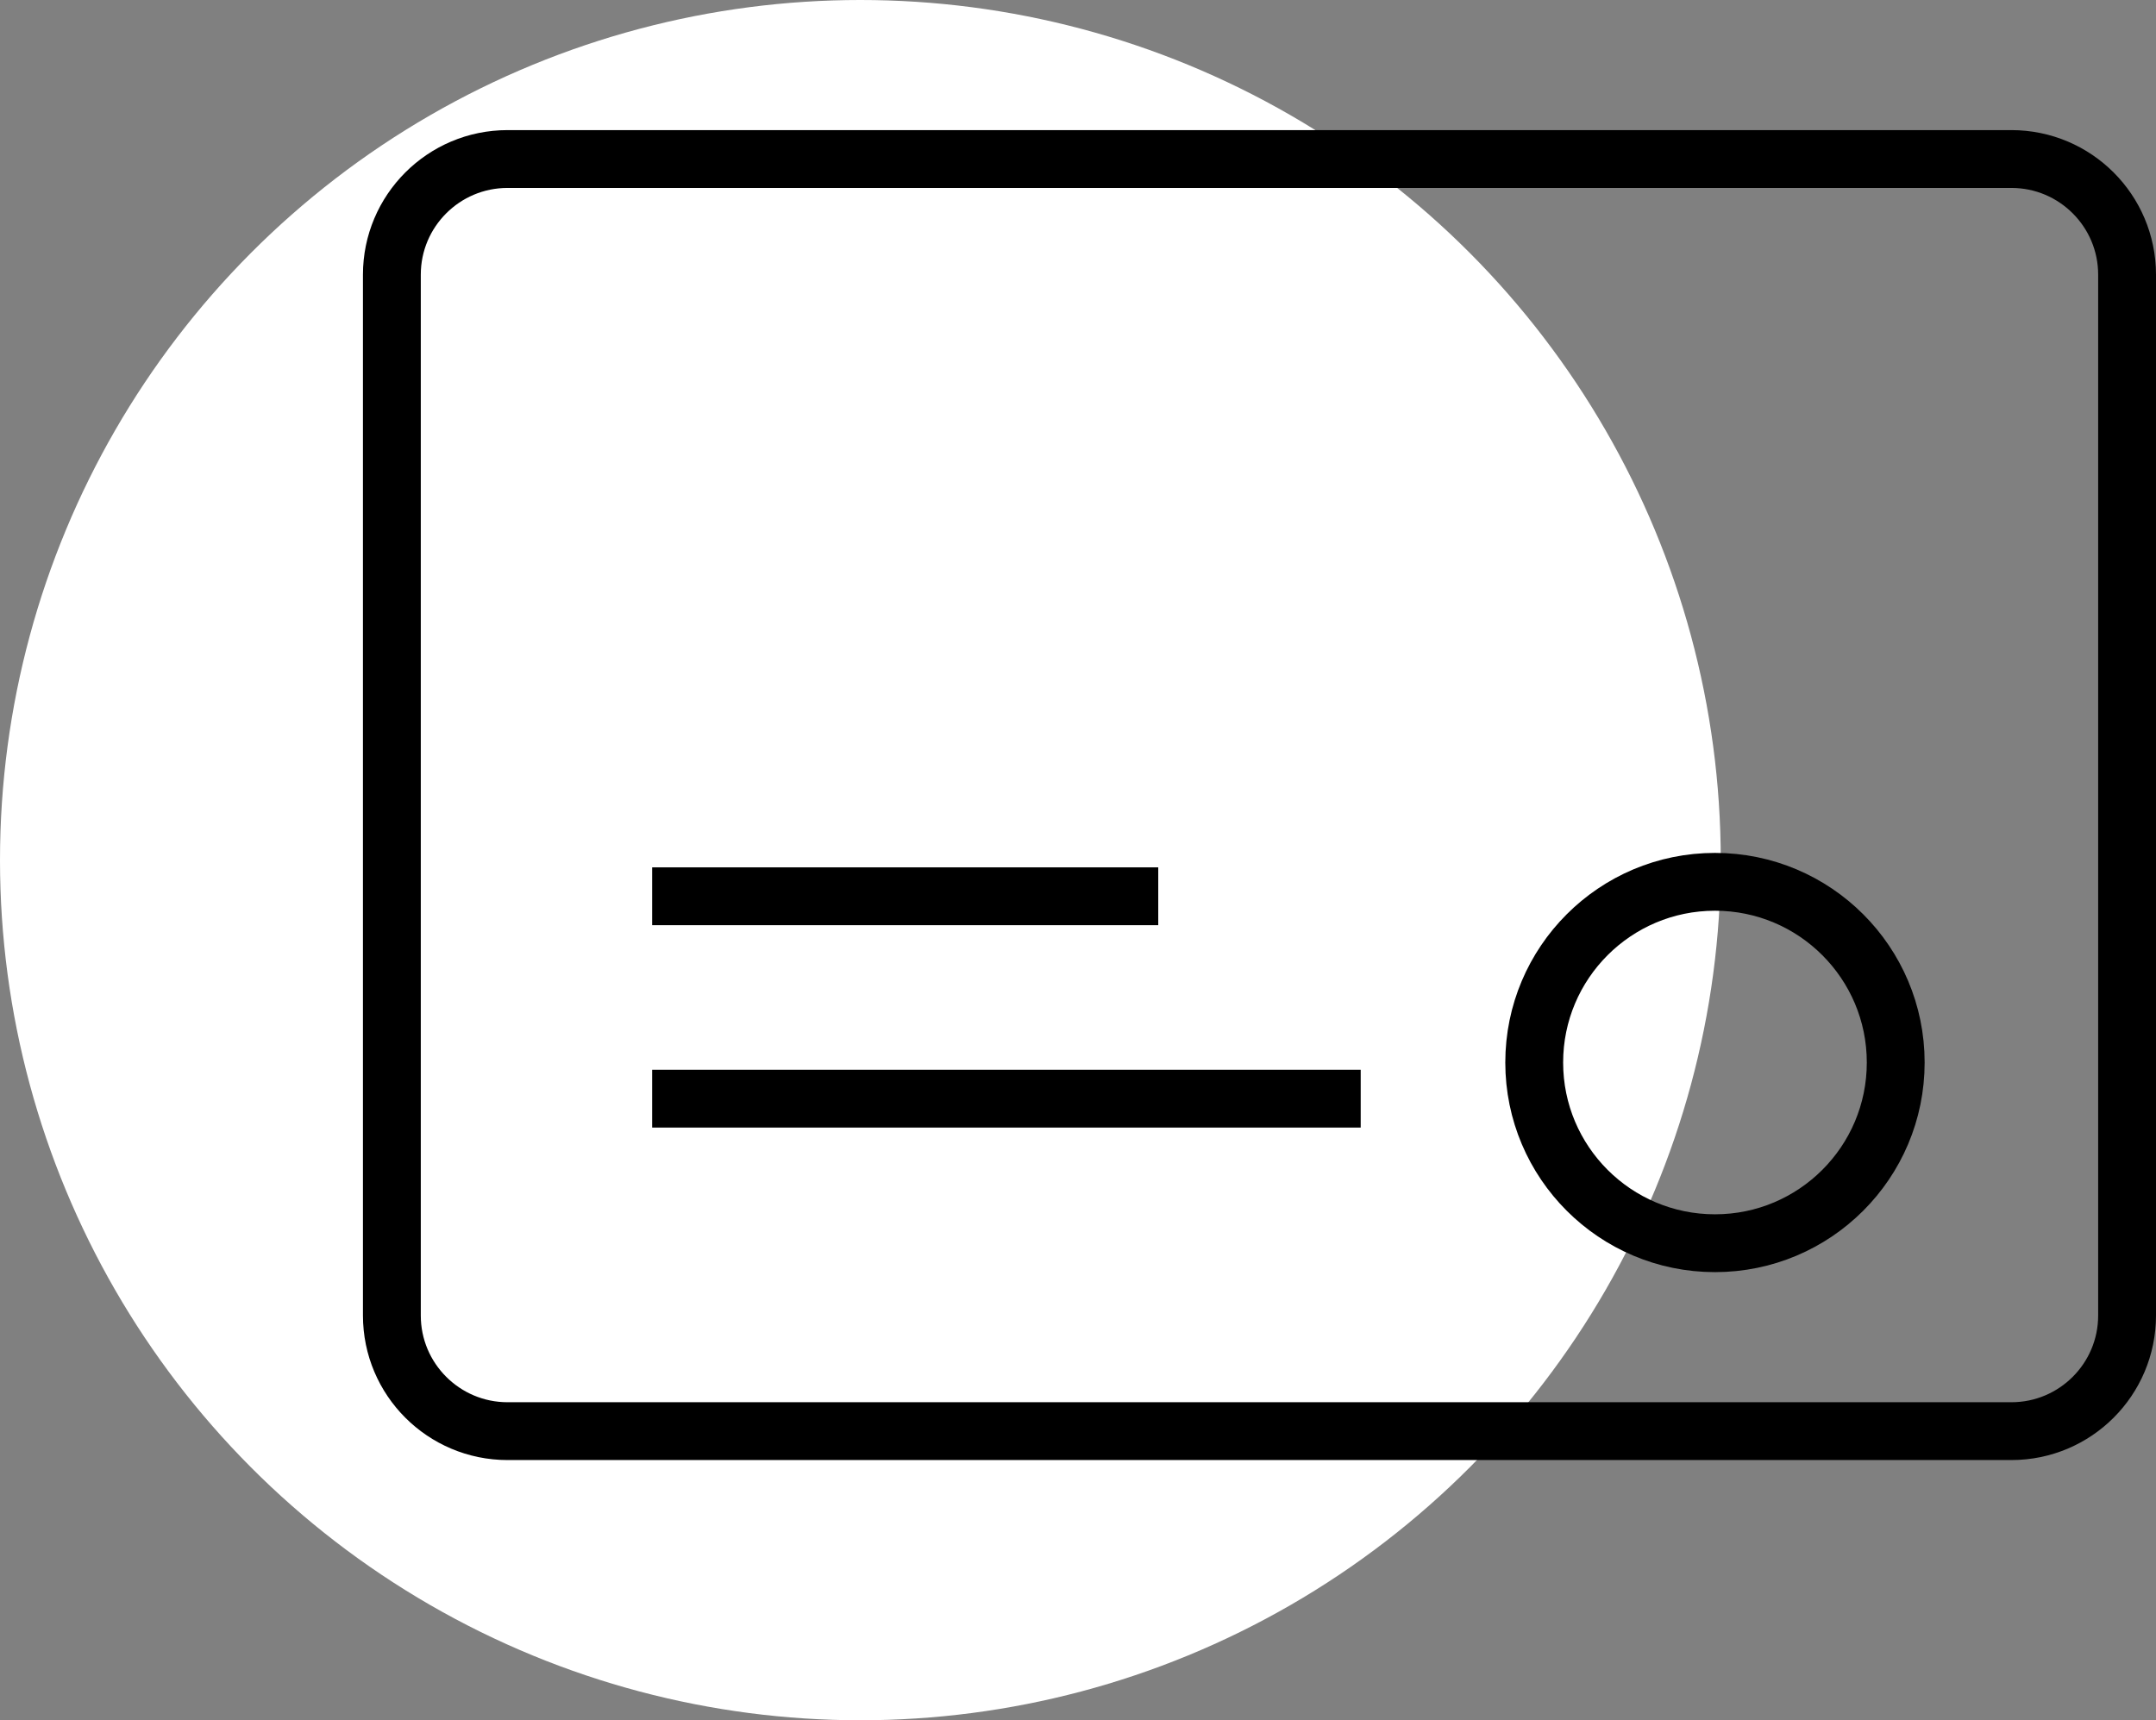
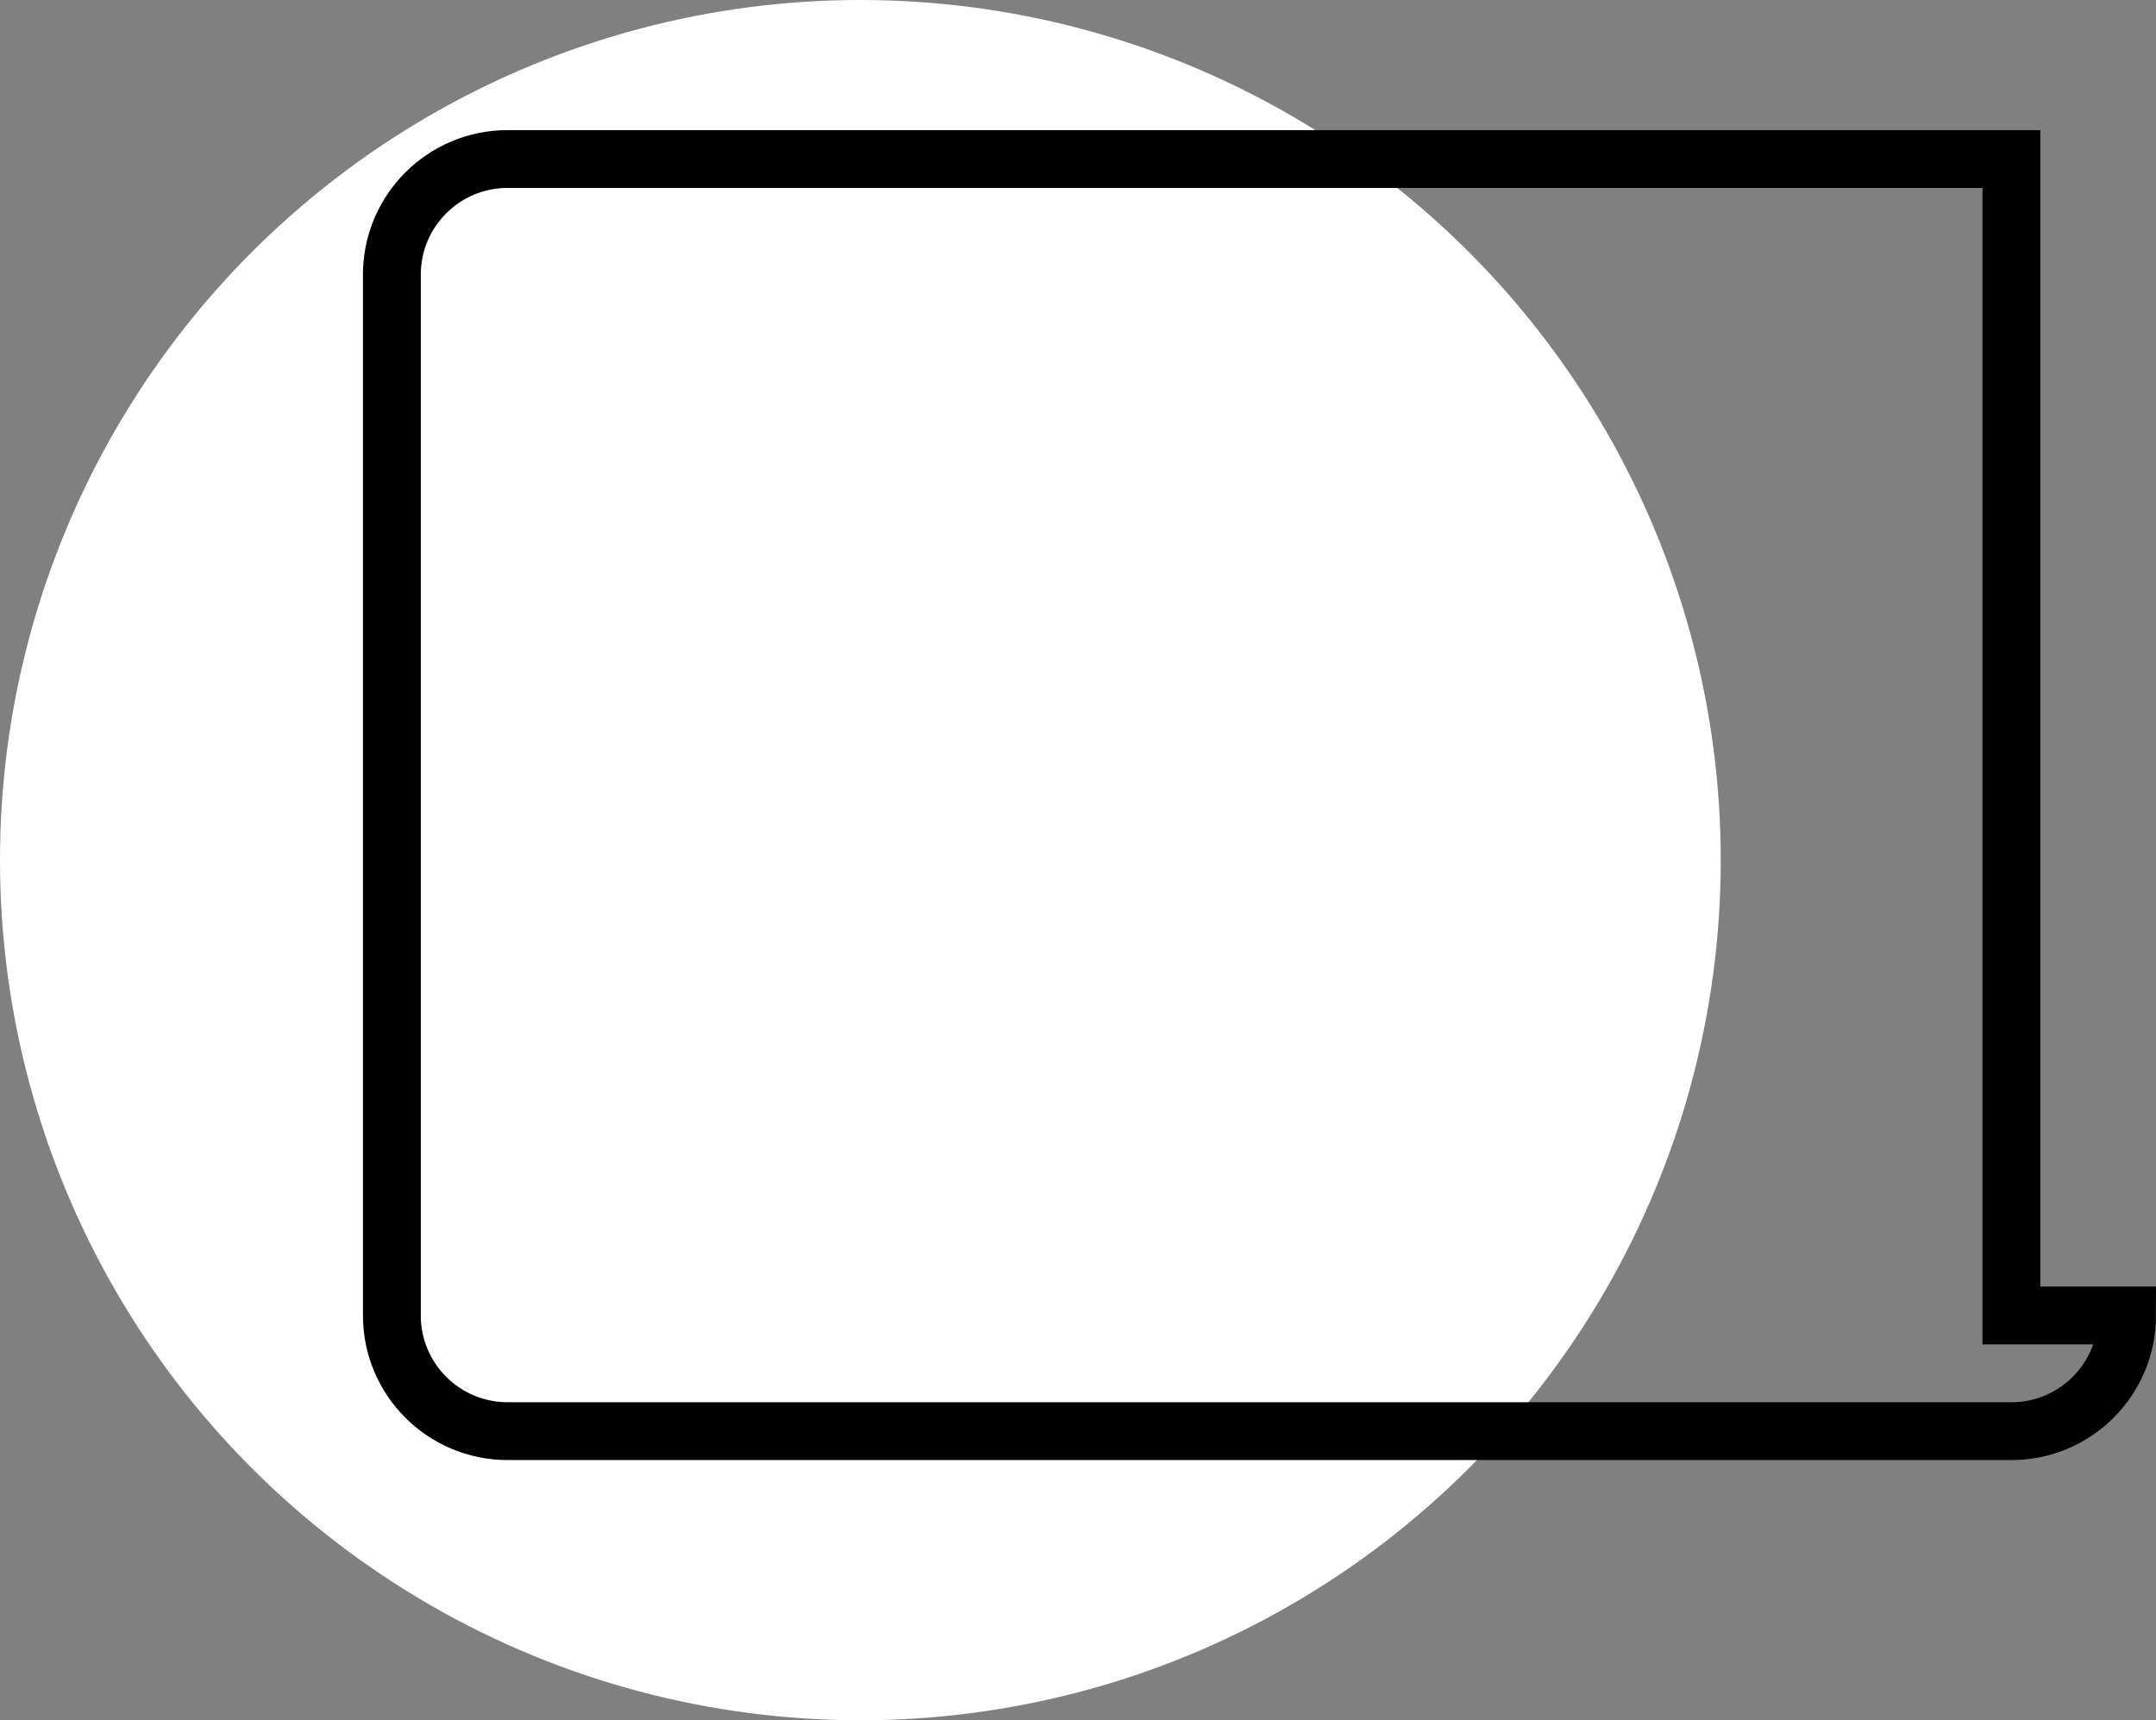
<svg xmlns="http://www.w3.org/2000/svg" id="Layer_1" x="0px" y="0px" width="37.275px" height="29.75px" viewBox="0 0 37.275 29.75" xml:space="preserve">
  <rect x="0" y="0" width="37.275" height="29.75" fill="#808080" stroke="none" />
  <g>
    <circle fill="#FFFFFF" cx="14.875" cy="14.875" r="14.875" />
    <g>
-       <path fill="none" stroke="#000000" stroke-miterlimit="10" d="M36.775,22.75c0,1.104-0.896,2-2,2h-26c-1.104,0-2-0.896-2-2v-18 c0-1.104,0.896-2,2-2h26c1.104,0,2,0.896,2,2V22.75z" />
-       <line fill="none" stroke="#000000" stroke-miterlimit="10" x1="11.275" y1="19" x2="23.525" y2="19" />
-       <line fill="none" stroke="#000000" stroke-miterlimit="10" x1="11.275" y1="15.5" x2="20.025" y2="15.5" />
-       <circle fill="none" stroke="#000000" stroke-miterlimit="10" cx="29.65" cy="18.375" r="3.125" />
+       <path fill="none" stroke="#000000" stroke-miterlimit="10" d="M36.775,22.75c0,1.104-0.896,2-2,2h-26c-1.104,0-2-0.896-2-2v-18 c0-1.104,0.896-2,2-2h26V22.75z" />
    </g>
  </g>
</svg>